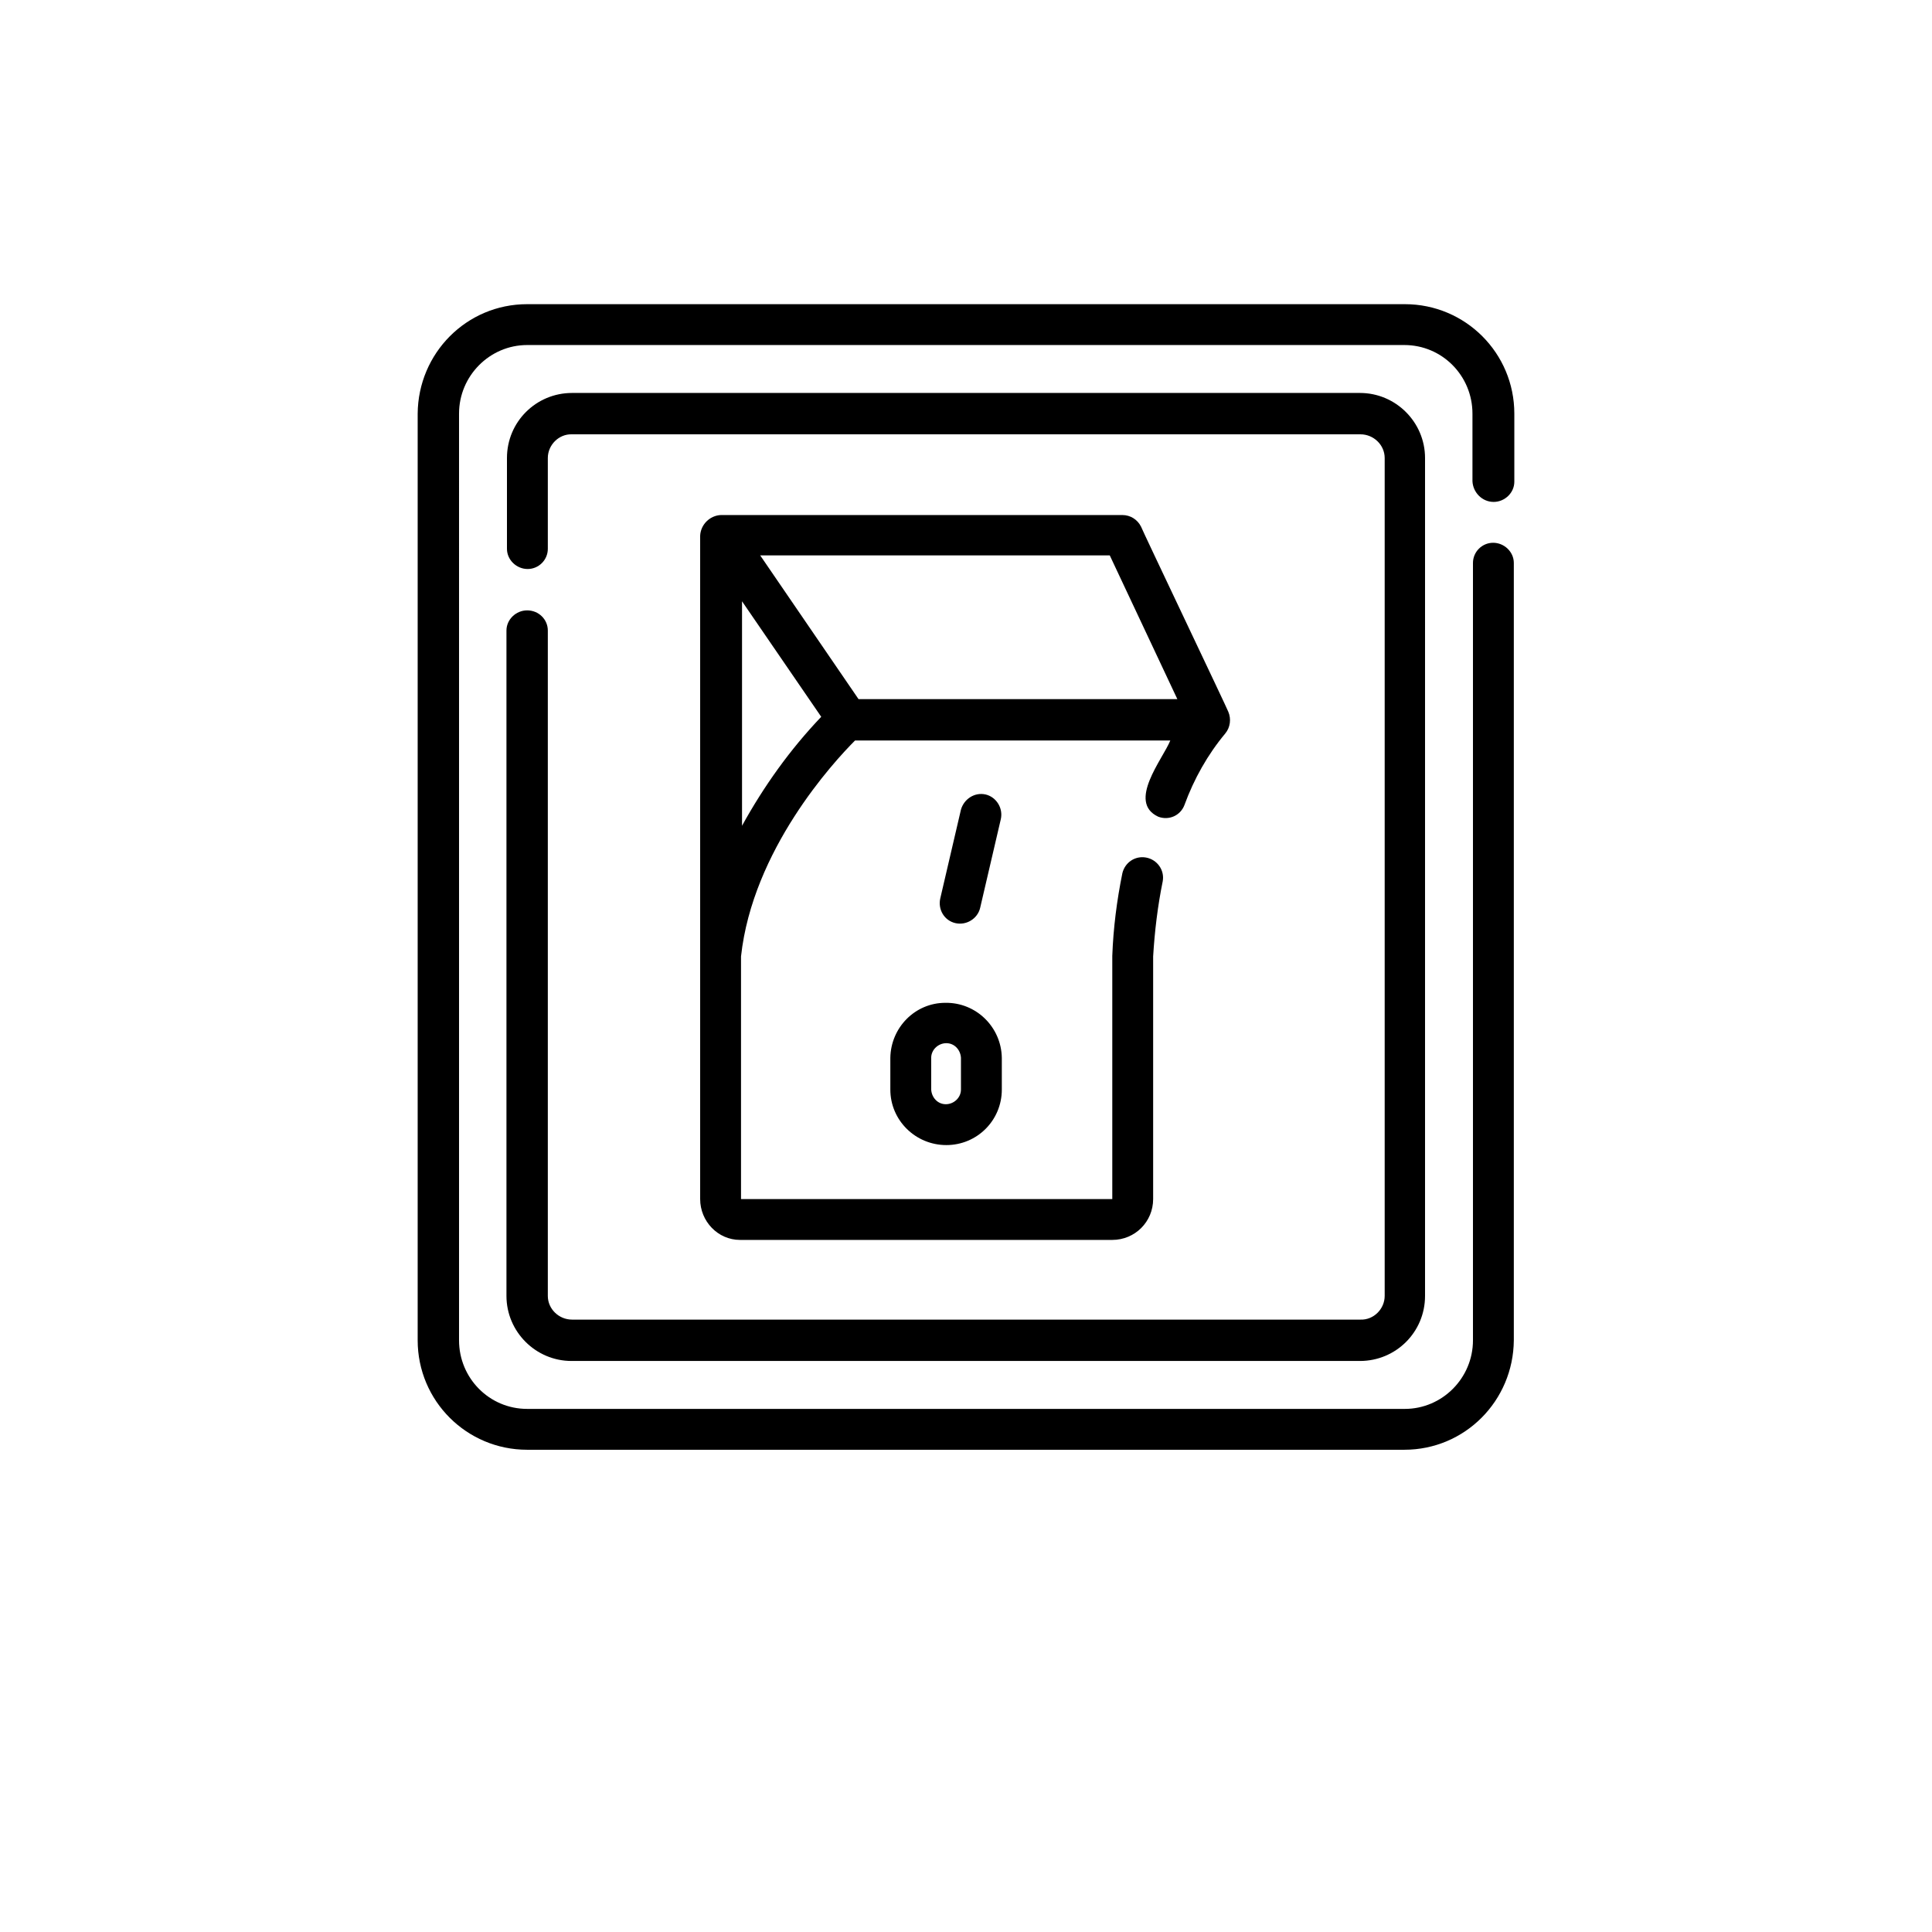
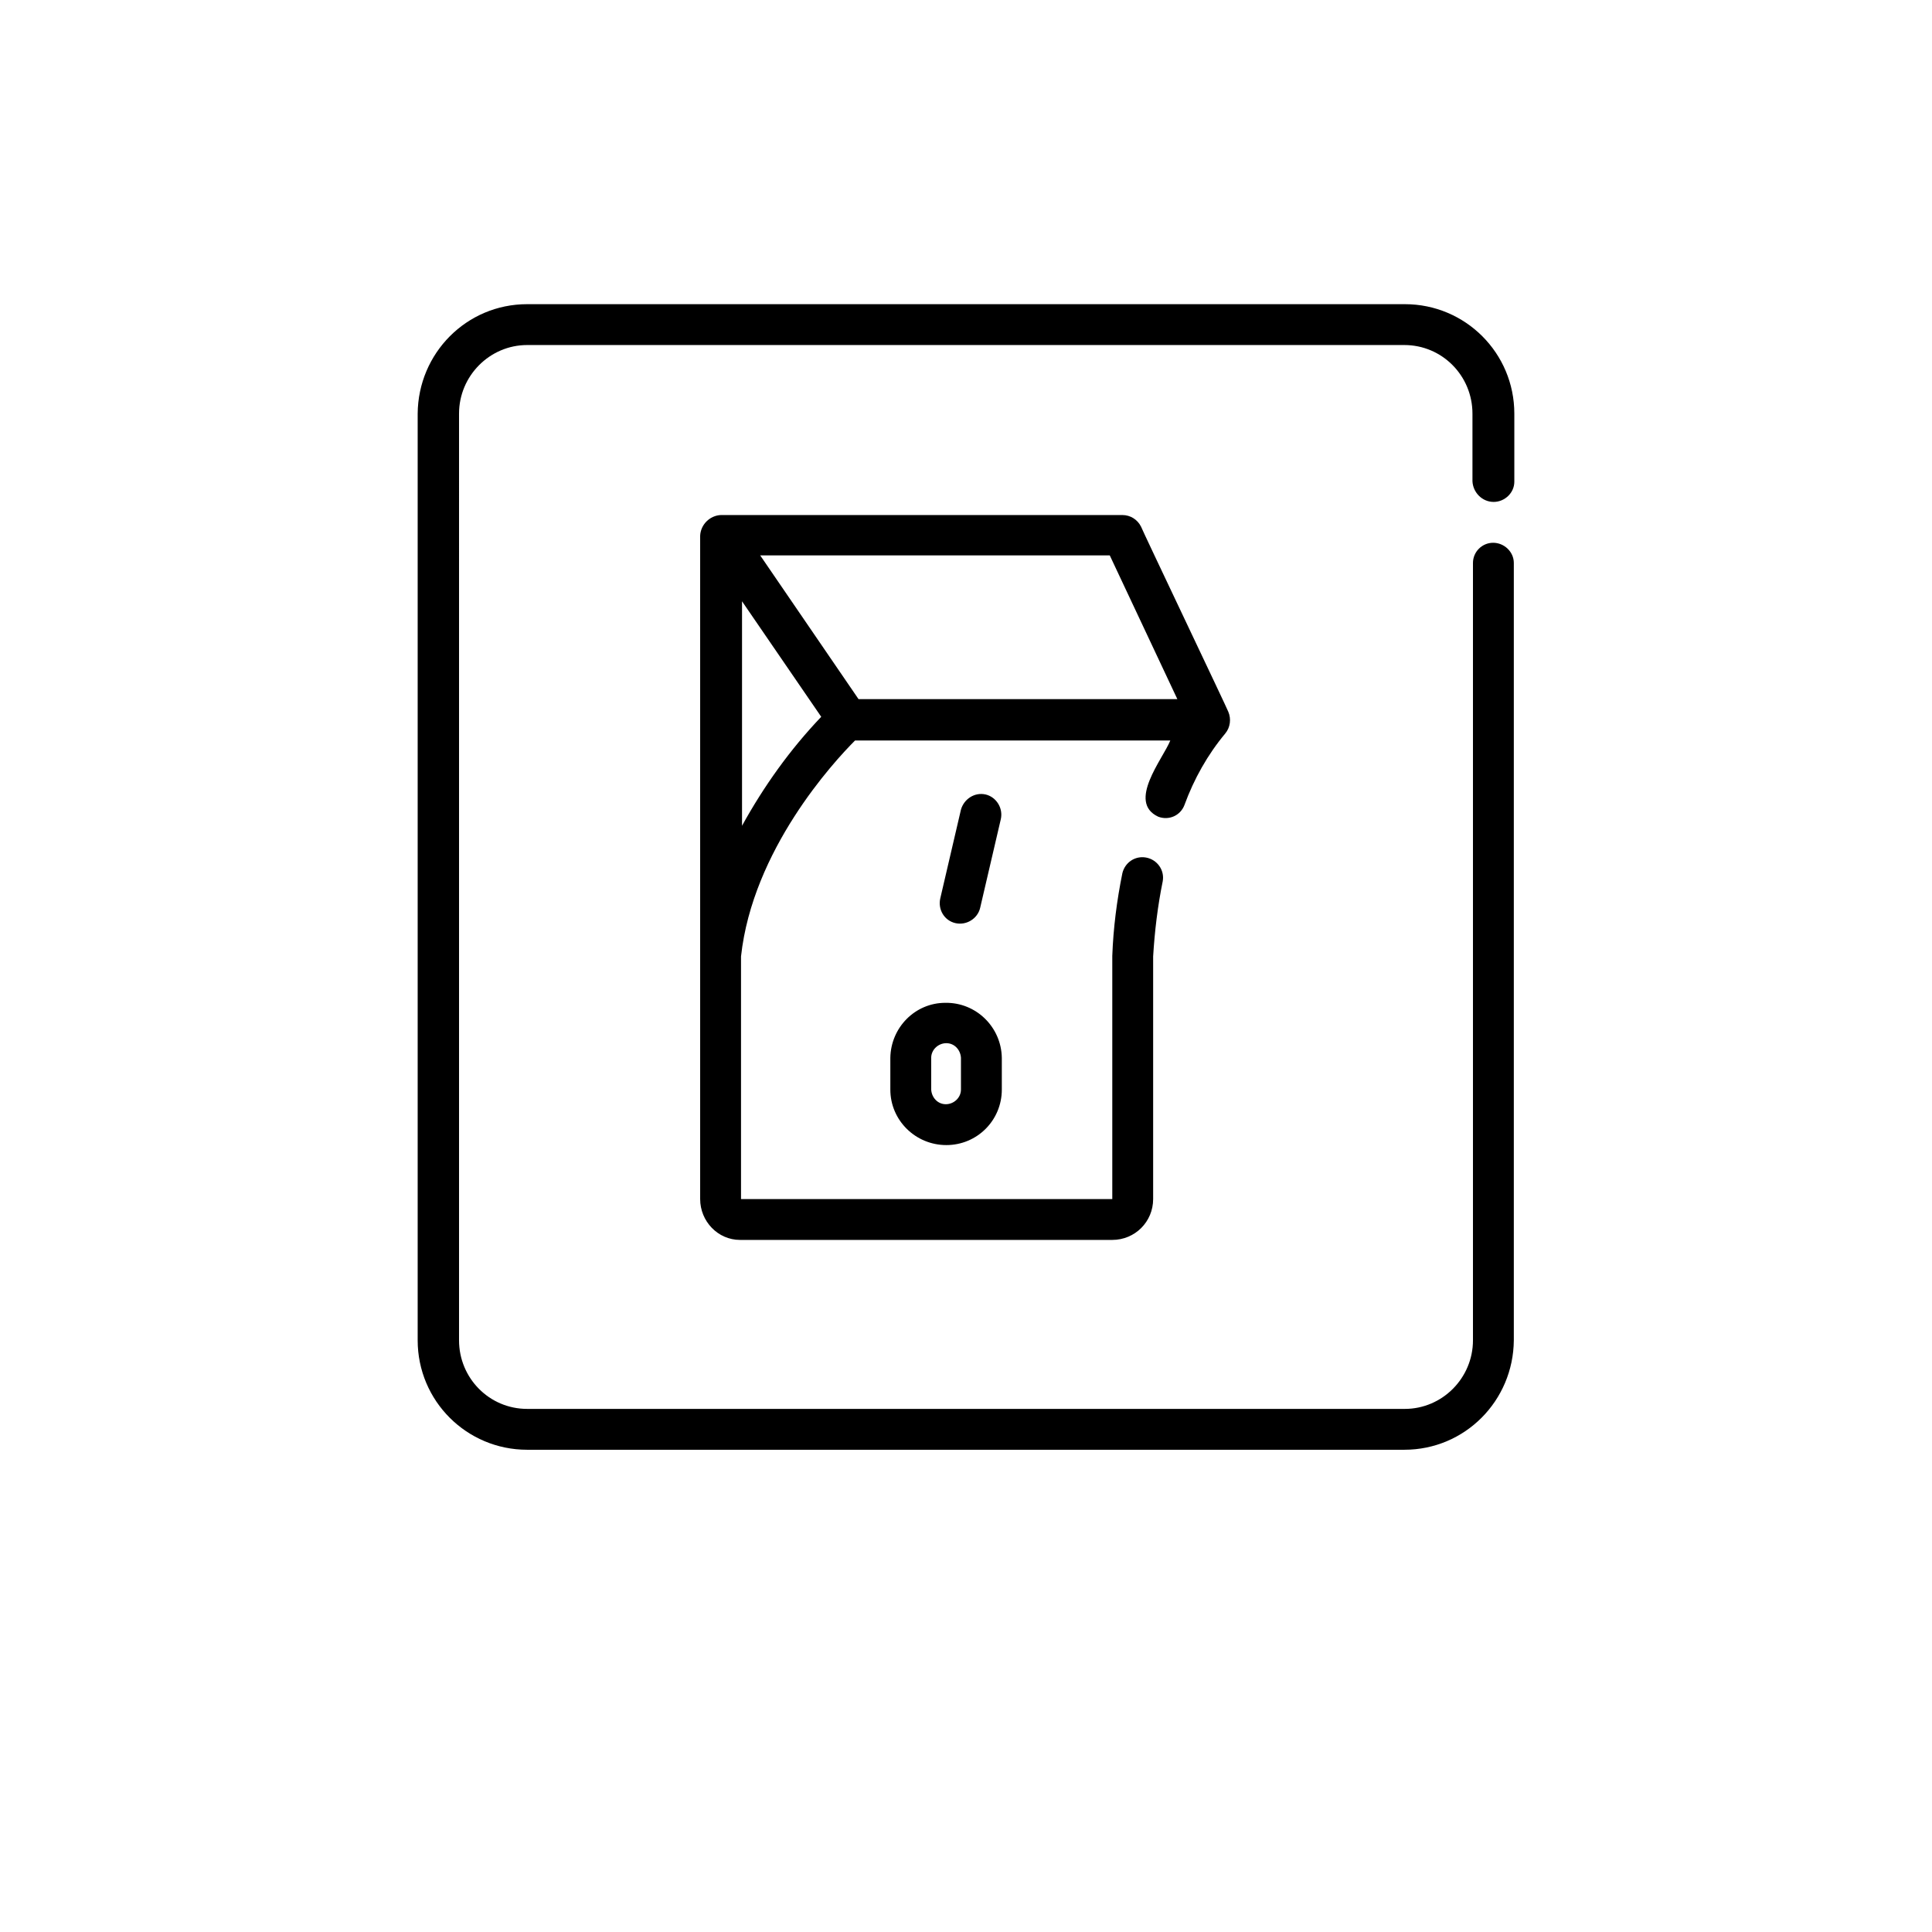
<svg xmlns="http://www.w3.org/2000/svg" version="1.1" id="Layer_1" x="0px" y="0px" viewBox="0 0 383 383" style="enable-background:new 0 0 383 383;" xml:space="preserve">
  <style type="text/css">
	.st0{display:none;fill:none;stroke:#000000;stroke-width:3;stroke-miterlimit:10;}
</style>
-   <circle class="st0" cx="196.9" cy="195" r="202" />
  <g>
    <path d="M229.6,161.9c2.1,0.8,4.4-0.2,5.2-2.3c1.9-5.2,4.6-10,8.1-14.2c1-1.2,1.2-2.9,0.6-4.3c0-0.2-17.3-36.5-17.3-36.7   c-0.7-1.4-2.1-2.3-3.7-2.3h-79.6c-2.2,0.1-4,1.9-4.1,4.1v131.5c0,4.4,3.5,8.1,7.9,8.1c0.1,0,0.1,0,0.2,0h73.6   c4.5,0,8.1-3.6,8.1-8.1v-48.1c0.3-5,0.9-10,1.9-14.9c0.4-2.2-1.1-4.3-3.3-4.7c-2.2-0.4-4.2,1-4.7,3.1c-1.1,5.4-1.8,10.9-2,16.4   v48.2h-73.6v-48.1c2.3-21.1,18.3-38.5,22.6-42.8H232C230.5,150.5,223.4,159,229.6,161.9z M147.1,163.7v-44.5l15.7,22.9   C156.6,148.6,151.4,155.9,147.1,163.7L147.1,163.7z M170.2,138.6l-19.5-28.5h69.3l13.4,28.5H170.2z" />
    <path d="M176.5,209.7v6.3c0,6.1,5,11,11.1,11c6.1,0,11-4.9,11-11v-6.3c-0.1-6.1-5.1-11-11.2-10.9   C181.4,198.8,176.6,203.7,176.5,209.7z M184.6,209.7c0-1.6,1.4-2.9,3-2.9c1.6,0,2.8,1.3,2.9,2.9v6.3c0,1.6-1.4,2.9-3,2.9   c-1.6,0-2.8-1.3-2.9-2.9V209.7z" />
    <path d="M189.4,183c2.2,0.5,4.4-0.9,4.9-3l4.1-17.6c0.5-2.2-0.9-4.4-3-4.9c-2.2-0.5-4.3,0.9-4.9,3l-4.1,17.6   C185.9,180.3,187.2,182.5,189.4,183C189.4,183,189.4,183,189.4,183z" />
    <path d="M296.1,99.5c2.2,0,4.1-1.8,4.1-4c0,0,0,0,0,0V82c0-12-9.7-21.7-21.7-21.7H104.5c-12,0-21.6,9.7-21.7,21.7v183.7   c0,12,9.7,21.7,21.7,21.7h173.9c12,0,21.6-9.7,21.7-21.7V111.6c0-2.2-1.9-4-4.1-4c-2.2,0-4,1.8-4,4v154.1c0,7.5-6.1,13.6-13.5,13.6   H104.5c-7.5,0-13.5-6.1-13.5-13.6V82c0-7.5,6.1-13.6,13.5-13.6h173.9c7.5,0,13.5,6.1,13.5,13.6v13.4   C292,97.6,293.8,99.5,296.1,99.5C296.1,99.5,296.1,99.5,296.1,99.5z" />
-     <path d="M104.5,121c-2.2,0-4.1,1.8-4.1,4c0,0,0,0,0,0v131.9c0,7.1,5.8,12.9,12.9,12.9h156.3c7.1,0,12.9-5.7,12.9-12.9V90.8   c0-7.1-5.8-12.9-12.9-12.9H113.4c-7.1,0-12.9,5.7-12.9,12.9v18c0,2.2,1.9,4,4.1,4c2.2,0,4-1.8,4-4v-18c0-2.6,2.2-4.8,4.8-4.7h156.3   c2.6,0,4.8,2.1,4.8,4.7v166.1c0,2.6-2.2,4.8-4.8,4.7H113.4c-2.6,0-4.8-2.1-4.8-4.7V125C108.6,122.8,106.8,121,104.5,121   C104.5,121,104.5,121,104.5,121z" />
  </g>
</svg>